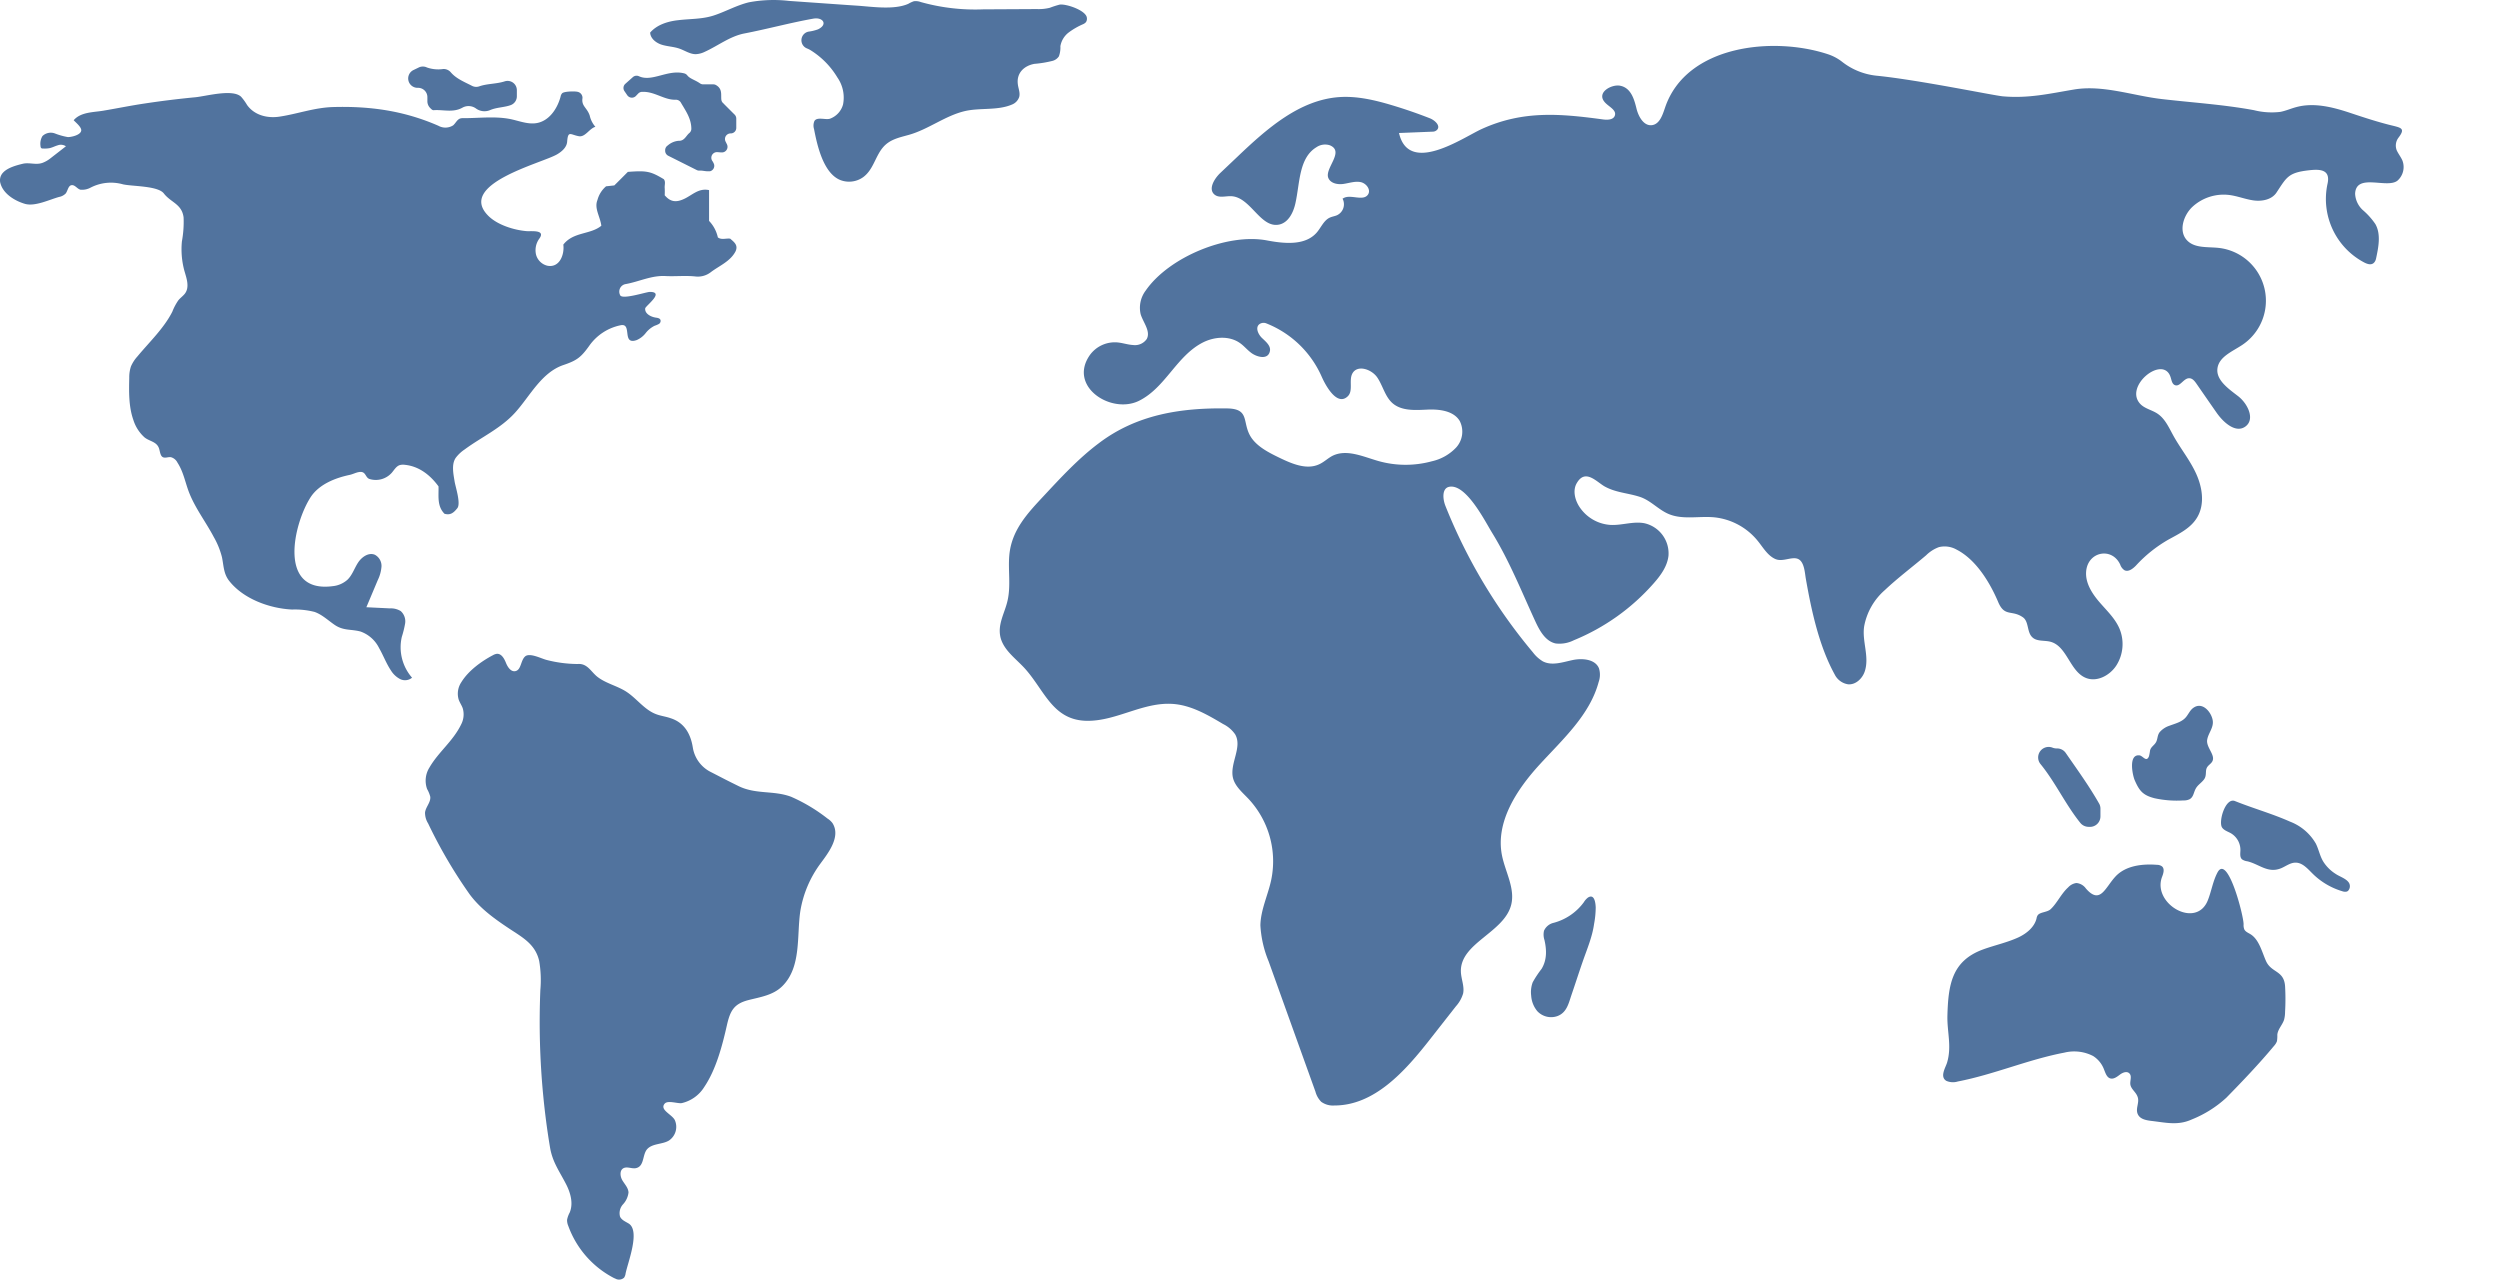
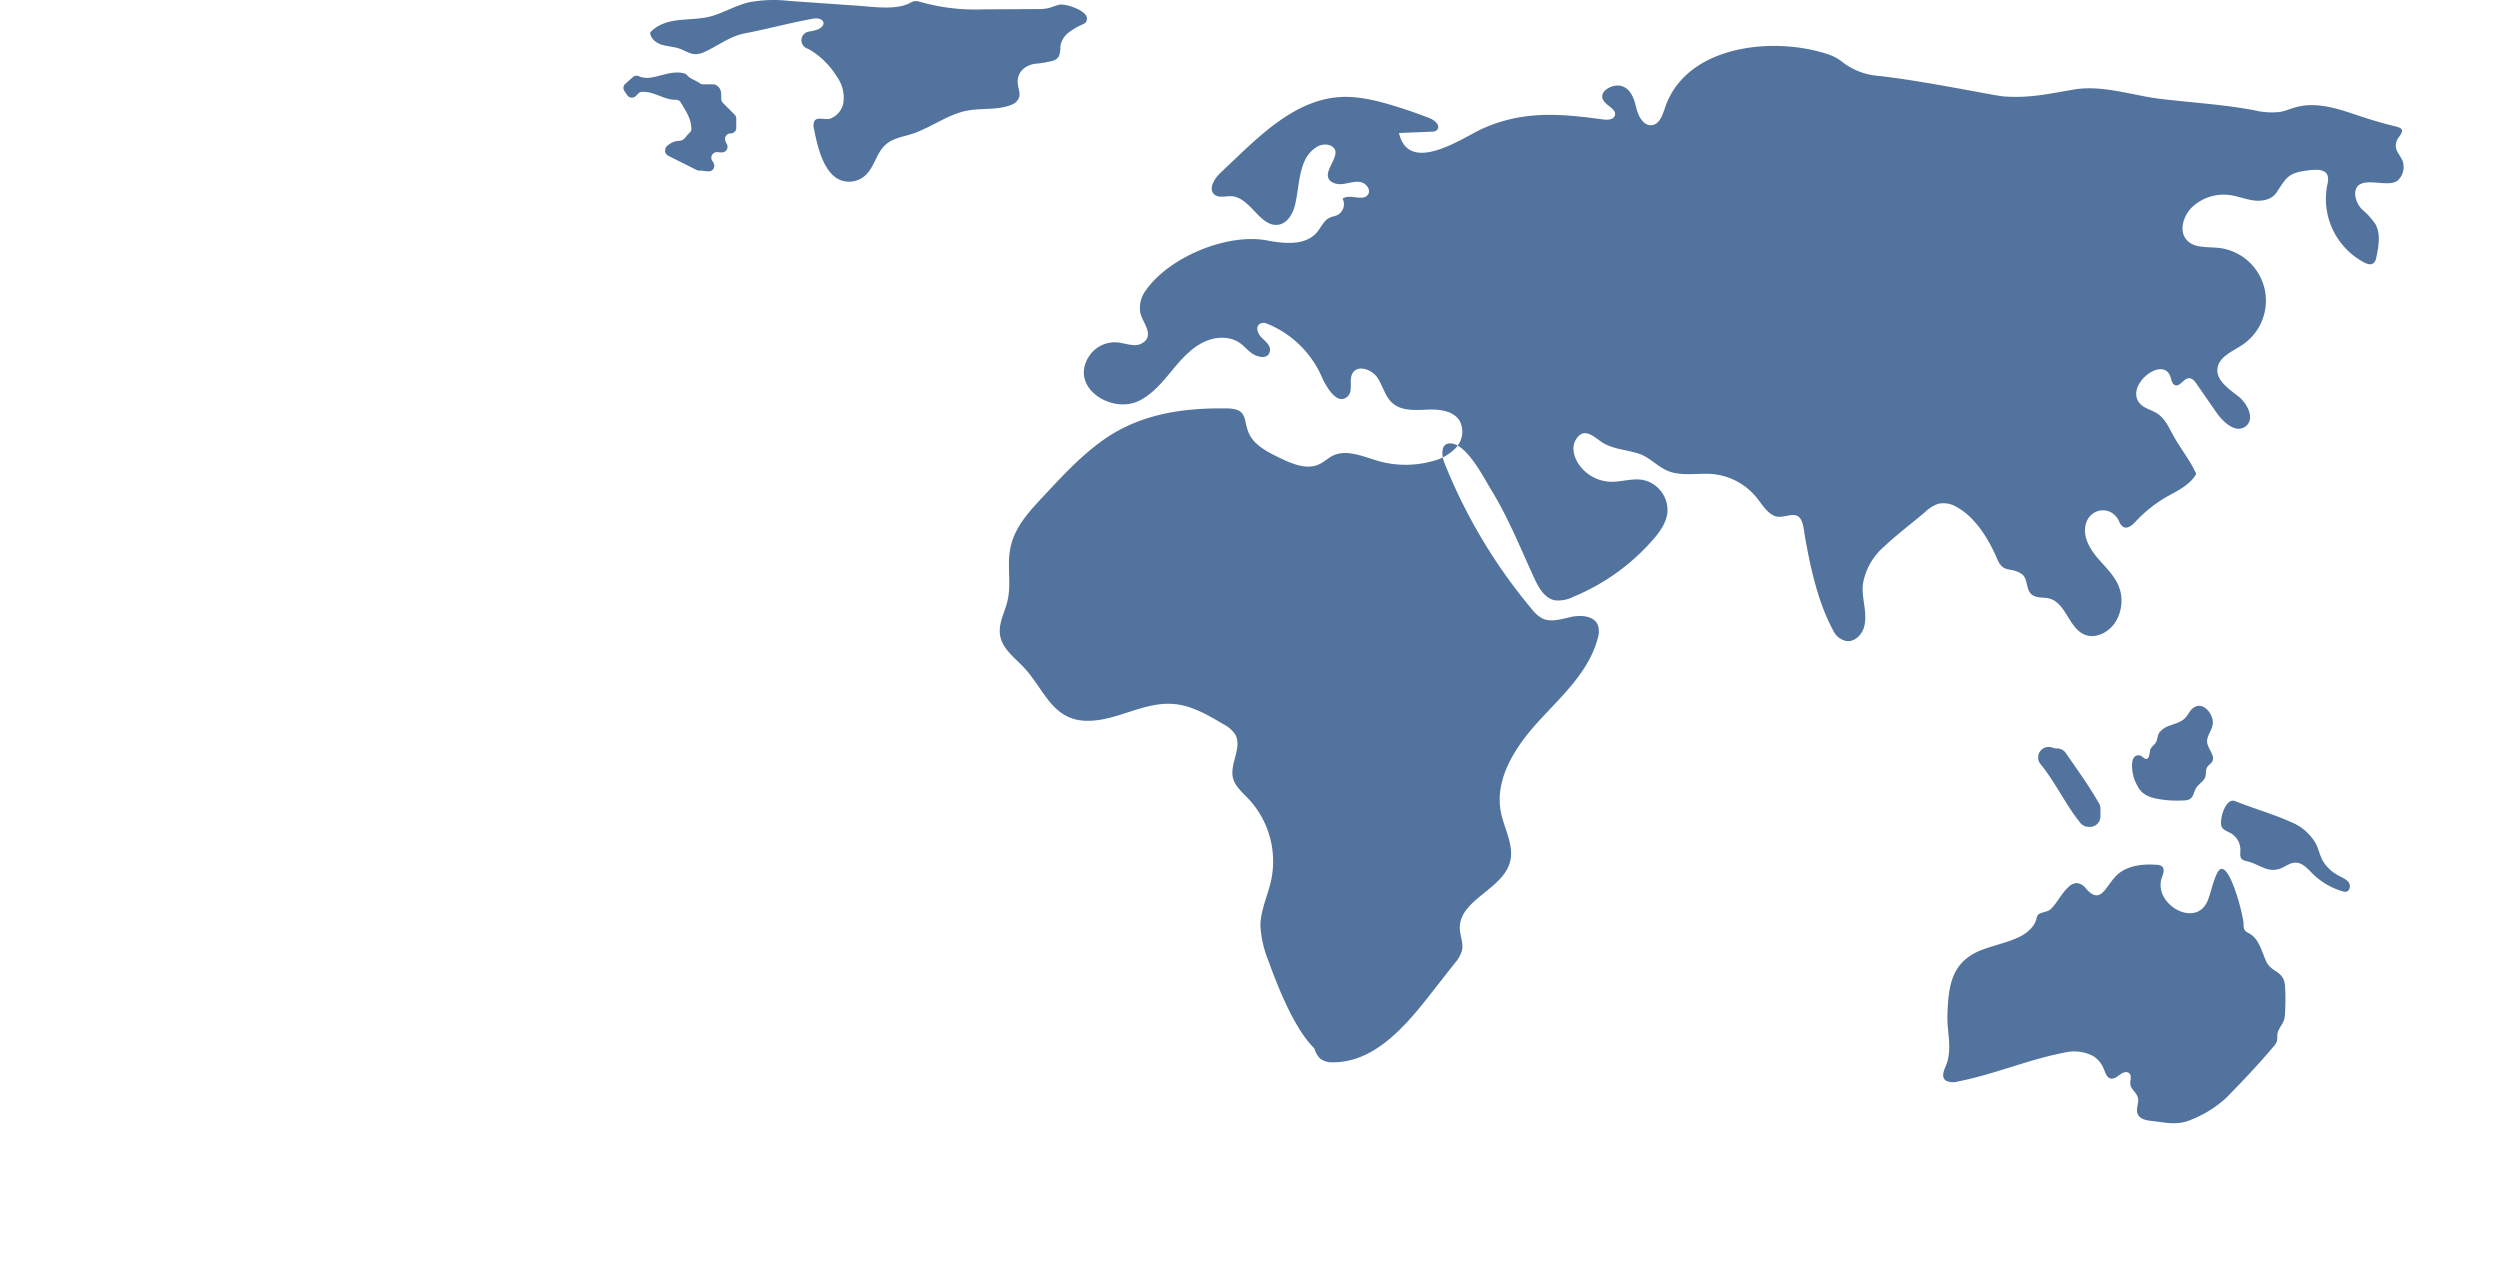
<svg xmlns="http://www.w3.org/2000/svg" width="606.36" height="310.36" viewBox="0 0 606.36 310.36">
  <defs>
    <style>.a{fill:#51739e;}</style>
  </defs>
  <title>Artboard 1</title>
-   <path class="a" d="M.75,41.86c1.09-1.18,3.19-1.76,4.78-2.14s3.22.37,4.83-.24a7.16,7.16,0,0,0,1.77-1l3.86-3a2.22,2.22,0,0,0-2-.23c-.68.2-1.32.55-2,.69a6.43,6.43,0,0,1-1.58.08.57.57,0,0,1-.42-.11.7.7,0,0,1-.16-.48A3.57,3.57,0,0,1,10.3,33a2.89,2.89,0,0,1,3-.64,16.49,16.49,0,0,0,3.16.89c.87,0,3.07-.48,3.24-1.56.13-.83-1.35-2-1.83-2.53,1.71-2,4.77-1.91,7.11-2.3,3.36-.56,6.69-1.25,10.06-1.75q6.14-.93,12.32-1.52c2.57-.24,9.07-2.09,11.12-.12a12.9,12.9,0,0,1,1.45,2c1.82,2.54,5,3.27,7.93,2.81,4.49-.69,8.42-2.2,13.06-2.32,9-.24,17.17.94,25.42,4.55a3.49,3.49,0,0,0,3.57-.11c.6-.51.94-1.38,1.68-1.65a2.38,2.38,0,0,1,.88-.09c3.64,0,7.33-.48,10.94.15,2.61.46,5.28,1.81,7.91.71,2.45-1,4-3.65,4.65-6.1a1.58,1.58,0,0,1,.39-.81c.56-.48,3.1-.5,3.73-.34a1.49,1.49,0,0,1,1.19,1.5c-.3,2,1.08,2.28,1.75,4.25a6.2,6.2,0,0,0,1.38,2.74c-1.44.38-2.46,2.55-4,2.28-2.06-.36-2.64-1.47-2.85,1.33-.1,1.36-1.28,2.39-2.47,3.08-3.68,2.15-24.43,7.2-16.62,14.93,2.21,2.19,6.2,3.42,9.23,3.68,1.1.09,4.7-.41,3.13,1.79A4.77,4.77,0,0,0,130,61.7a3.74,3.74,0,0,0,2.73,2.74c3,.62,4.22-2.73,3.9-5.11,2.43-3.15,6.59-2.39,9.22-4.58-.3-2.28-1.77-4.22-.94-6.24A6.54,6.54,0,0,1,147,45.19l2-.22c1.13-1.12,2.21-2.2,3.28-3.28,4.57-.34,5.49-.16,8.72,1.77.51.63.15,1.41.22,2.14a17.22,17.22,0,0,1,0,1.76c1.39,1.64,2.78,1.8,4.76.86s3.49-2.65,6-2.11v7.47a8.34,8.34,0,0,1,2.13,4c.91.68,2,.16,3,.31.91.81,2,1.54,1.29,3.08-1.25,2.41-3.86,3.45-5.94,5a5.13,5.13,0,0,1-3.66,1.1c-2.4-.28-4.87,0-7.3-.11-3.44-.22-6.48,1.36-9.74,1.94a1.85,1.85,0,0,0-1.36,2.66c.4,1.23,6.33-.76,7.22-.76h0c3.7,0-1.06,3.39-1.13,4-.14,1.26,1.34,2.06,2.59,2.24.43.06.95.15,1.11.55a.85.85,0,0,1-.41,1,5.87,5.87,0,0,1-1,.42,6.32,6.32,0,0,0-2.17,1.77,5.59,5.59,0,0,1-2.2,1.71c-3.68,1.27-1-4.16-3.84-3.61a12.29,12.29,0,0,0-7.66,5c-2,2.8-3,3.55-6.24,4.65-5.34,1.8-8.13,7.55-11.67,11.48s-8.17,5.95-12.3,9a9,9,0,0,0-2.14,2c-1.12,1.59-.58,4-.3,5.75.2,1.31,1.57,5.35.66,6.5s-1.7,1.75-3.11,1.35c-1.86-1.89-1.38-4.32-1.45-6.64-2-2.74-4.74-4.92-8.25-5.24a3,3,0,0,0-1.16.08c-.86.28-1.34,1.18-1.94,1.87a5.18,5.18,0,0,1-5.38,1.5c-1.11-.36-.81-2-2.6-1.68-.76.13-1.46.52-2.21.68-3.43.72-7.42,2.25-9.48,5.41C71.19,127,67.26,144,80.77,142.16a6.28,6.28,0,0,0,3.46-1.51c1.2-1.12,1.7-2.78,2.6-4.17s2.59-2.57,4.1-1.92a3.06,3.06,0,0,1,1.6,2.85,9.08,9.08,0,0,1-.91,3.31l-2.76,6.56,5.72.28a4.56,4.56,0,0,1,2.62.66,3.33,3.33,0,0,1,1.06,3,24,24,0,0,1-.8,3.24,11.22,11.22,0,0,0,2.48,9.91,2.66,2.66,0,0,1-2.88.34,5.72,5.72,0,0,1-2.23-2.08c-1.15-1.71-1.86-3.67-2.89-5.46a8,8,0,0,0-4.51-4c-2.32-.62-4.14-.14-6.32-1.65-1.58-1.09-3-2.46-4.81-3.1a19.3,19.3,0,0,0-5.46-.58c-5.44-.26-11.86-2.58-15.29-7-1.34-1.73-1.29-3.65-1.71-5.68a19.41,19.41,0,0,0-2-4.93c-1.84-3.49-4.26-6.65-5.79-10.31-1.1-2.61-1.43-5.27-3-7.7a2.53,2.53,0,0,0-1.62-1.34c-.65-.08-1.36.3-1.94,0s-.67-1.25-.88-2c-.52-1.78-2.29-1.79-3.54-2.78a9.49,9.49,0,0,1-2.72-4.23c-1.15-3.26-1.08-6.86-1-10.27a8.31,8.31,0,0,1,.42-2.75,8.94,8.94,0,0,1,1.57-2.41C36.19,83,39.79,79.6,41.8,75.59a13.13,13.13,0,0,1,1.47-2.77c.43-.52,1-.93,1.44-1.44,1.43-1.61.49-4,0-5.74a19.94,19.94,0,0,1-.59-7.09,26.4,26.4,0,0,0,.41-5.82c-.42-3.28-3.1-3.6-4.79-5.81-1.46-1.88-7.61-1.69-9.91-2.21a10.75,10.75,0,0,0-7.83.78,4.28,4.28,0,0,1-2.48.52c-.78-.17-1.32-1.21-2.15-1.1s-.91,1.3-1.42,2a3,3,0,0,1-1.63.86c-2.39.67-5.87,2.38-8.28,1.67S.86,47.06.13,44.55A2.67,2.67,0,0,1,.75,41.86Z" />
-   <path class="a" d="M149.13,310.05h-.08a23.07,23.07,0,0,1-11.22-12.72,3.54,3.54,0,0,1-.29-1.47,6.15,6.15,0,0,1,.64-1.77c.92-2.22.2-4.78-.9-6.91-1.62-3.14-3.28-5.34-3.87-8.86-.72-4.27-1.27-8.57-1.68-12.87a186.7,186.7,0,0,1-.67-25.36,27.35,27.35,0,0,0-.28-7c-.93-4.11-4.07-5.74-7.32-7.9-3.58-2.38-7.06-4.88-9.62-8.38a117.27,117.27,0,0,1-10-17.09,4.86,4.86,0,0,1-.75-2.65c.16-1.35,1.42-2.47,1.27-3.82a7.52,7.52,0,0,0-.77-1.88,6,6,0,0,1,.58-5.23c2.17-3.75,5.72-6.38,7.67-10.42a5.26,5.26,0,0,0,.39-3.95c-.27-.75-.76-1.41-1-2.16a5,5,0,0,1,.68-4.17c1.69-2.75,4.85-5.06,7.66-6.53a2.58,2.58,0,0,1,1-.34c1.1,0,1.74,1.19,2.15,2.21s1.2,2.22,2.28,2c1.44-.3,1.26-2.56,2.35-3.55s3.88.48,5.17.82a30.65,30.65,0,0,0,7.62,1c2.4-.19,3.24,2,4.89,3.21,2.05,1.54,4.69,2.1,6.84,3.48,2.55,1.64,4.39,4.38,7.22,5.46,1.15.45,2.39.58,3.57,1,3.46,1.11,4.89,4,5.38,7.11a8.06,8.06,0,0,0,4.49,6l.25.13c3.29,1.69,3.06,1.6,6.33,3.21,4.23,2.09,8.54,1,12.79,2.61a40.77,40.77,0,0,1,8.81,5.28,4.42,4.42,0,0,1,1.21,1.11c2.13,3.37-1.21,7.46-3.07,10a26.61,26.61,0,0,0-4.72,11.24c-.93,6,.32,13.69-4.42,18.33-2.2,2.17-5.31,2.61-8.17,3.34-3.53.91-4.44,2.59-5.24,6.13-1.11,4.92-2.62,10.71-5.48,14.94a8.73,8.73,0,0,1-5.45,3.92c-1,.18-3.4-.76-4.16.14-1.29,1.51,1.79,2.59,2.47,4a4,4,0,0,1-1.43,4.94c-1.56.95-3.89.68-5.2,2s-.67,4.23-2.79,4.69c-1,.23-2.21-.49-3.11.06s-.75,2-.17,2.95,1.42,1.81,1.46,2.91a5.09,5.09,0,0,1-1.32,2.85,3.19,3.19,0,0,0-.73,3c.37.81,1.29,1.19,2.06,1.65,2.92,1.75-.18,9.44-.72,12.16a2.25,2.25,0,0,1-.37,1A1.83,1.83,0,0,1,149.13,310.05Z" />
  <path class="a" d="M569.49,216.08a1,1,0,0,1-.39.19,2,2,0,0,1-1-.11,17.17,17.17,0,0,1-7.21-4.28c-1.2-1.19-2.45-2.67-4.14-2.65-1.26,0-2.33.88-3.49,1.36-3.21,1.31-5.27-1-8.2-1.69a2.81,2.81,0,0,1-1.28-.48c-.57-.53-.4-1.45-.38-2.24a4.71,4.71,0,0,0-2.33-4.09c-.75-.42-1.66-.68-2.13-1.4-.91-1.42.82-7.33,3.13-6.4,4.4,1.77,9,3.05,13.38,5a12.28,12.28,0,0,1,6.22,5.28c.74,1.44,1,3.1,1.88,4.49a9.55,9.55,0,0,0,2.92,2.88c1,.69,2.59,1.13,3.26,2.19A1.62,1.62,0,0,1,569.49,216.08Z" />
-   <path class="a" d="M325.82,48.08c1.74-1.07,4.84.86,6-.92.75-1.17-.48-2.75-1.85-3s-2.74.25-4.12.45-3.05-.11-3.64-1.37c-1.09-2.34,4.05-6.46.34-8a3.73,3.73,0,0,0-3.26.47c-4.29,2.6-4,8.72-5.1,13.61-.49,2.22-1.68,4.64-3.9,5.14-4.57,1-6.93-6.62-11.61-6.87-1.41-.08-3,.51-4.1-.39-1.6-1.32-.08-3.85,1.43-5.28l4.22-4c7-6.66,14.93-13.7,24.61-14.37,4.26-.29,8.51.7,12.61,1.92q4.74,1.41,9.33,3.21c1.21.47,2.65,1.78,1.81,2.77a1.46,1.46,0,0,1-1,.48l-8.27.33c2.36,10.31,15.54,1.1,20-.94,10-4.57,19-3.77,29.5-2.35,1.08.15,2.51.1,2.85-.94.47-1.41-1.6-2.18-2.53-3.34-1.9-2.34,1.76-4.26,3.75-3.91,2.64.47,3.44,3.17,4,5.43.46,2,1.78,4.44,3.83,4.14,1.84-.28,2.53-2.49,3.13-4.25C409,10.86,430.2,8.78,443.37,13.16a11.29,11.29,0,0,1,3.31,1.74,16.22,16.22,0,0,0,8.45,3.46c10.06,1,28.14,4.75,30.61,5,6.21.56,11.33-.65,17.3-1.65,7-1.17,14.26,1.49,21.15,2.3,7.52.88,15,1.33,22.48,2.71a17.58,17.58,0,0,0,6.38.42c1.36-.25,2.63-.84,4-1.19,4.17-1.1,8.6,0,12.58,1.3,3,1,6,2,9.12,2.83,3.38.93,5,.72,2.91,3.42a3.16,3.16,0,0,0-.33,3c.4.85,1,1.59,1.37,2.46a4.41,4.41,0,0,1-1.19,4.84C579,45.86,571.43,41.86,571.22,47a5.74,5.74,0,0,0,1.92,4,17.15,17.15,0,0,1,3,3.36c1.39,2.49.74,5.59.16,8.35a2.34,2.34,0,0,1-.2.58c-.61,1.18-1.74.84-2.6.41a17.41,17.41,0,0,1-9-19c.9-3.76-2-3.7-4.72-3.37-4.8.57-5.2,1.7-7.64,5.39-1.13,1.69-3.45,2.16-5.47,1.9s-3.93-1.07-6-1.33a11.2,11.2,0,0,0-8.86,2.83c-2.27,2.09-3.47,6-1.33,8.2,1.84,1.92,4.93,1.52,7.59,1.8a12.89,12.89,0,0,1,5.76,23.55c-2.37,1.58-5.63,2.85-6,5.68s2.65,4.92,5,6.73,4.16,5.58,1.82,7.34-5.34-.91-7-3.28-3.27-4.71-4.9-7.06c-.45-.65-1-1.36-1.8-1.34-1.34,0-2.2,2.17-3.44,1.67-.74-.3-.81-1.28-1.07-2-1.84-5.49-11.64,2.49-7.15,6.74,1.09,1,2.67,1.32,3.92,2.13,1.87,1.2,2.82,3.37,3.89,5.32,1.75,3.19,4.08,6,5.59,9.35s2.08,7.34.26,10.48c-1.55,2.66-4.37,4-7,5.44a32.79,32.79,0,0,0-7.92,6.34c-.75.76-1.83,1.59-2.78,1.08a2.67,2.67,0,0,1-1-1.34c-2-4.34-7.9-3.19-8.27,1.69-.21,2.74,1.41,5.28,3.2,7.37s3.87,4,4.93,6.57a9.7,9.7,0,0,1-.8,8.82c-1.58,2.45-4.77,4.13-7.45,3-3.84-1.6-4.5-7.65-8.51-8.74-1.52-.41-3.37,0-4.48-1.15-1.28-1.27-.76-3.76-2.23-4.79-2.7-1.88-4.44,0-6-3.72-2-4.71-5.35-10.27-10.09-12.7a5.89,5.89,0,0,0-4.27-.6,8.69,8.69,0,0,0-3.13,2c-3.3,2.8-6.84,5.45-10,8.43a15.37,15.37,0,0,0-5,8.73c-.59,3.64,1.33,7.4.13,11-.58,1.72-2.18,3.25-4,3.12a4.37,4.37,0,0,1-3.29-2.4c-3.81-6.93-5.65-15.54-7-23.23-.24-1.38-.35-4.09-1.87-4.77s-3.73.81-5.54,0-2.88-2.67-4.12-4.23a15.64,15.64,0,0,0-10.71-5.88c-3.74-.34-7.71.66-11.14-.85-2.48-1.09-4.32-3.3-6.94-4.13-2.9-.93-5.77-1-8.48-2.51-2-1.15-4.68-4.34-6.73-.84-1,1.65-.55,3.81.42,5.47a9.76,9.76,0,0,0,7.81,4.71c2.72.12,5.45-.92,8.12-.42a7.5,7.5,0,0,1,5.87,7.91c-.29,2.56-1.9,4.77-3.61,6.7a52,52,0,0,1-19.33,13.77,7.73,7.73,0,0,1-4.41.79c-2.52-.53-3.93-3.15-5-5.48-3.31-7.19-6.29-14.65-10.45-21.4-1.66-2.69-6.32-12-10.43-11.11-1.74.39-1.53,2.94-.88,4.6a130.28,130.28,0,0,0,21.24,35.56,8.4,8.4,0,0,0,2.42,2.18c2.18,1.12,4.78.19,7.17-.32s5.52-.23,6.42,2a5.25,5.25,0,0,1-.07,3.3c-2.14,8-8.69,13.89-14.29,20s-10.78,14-9.16,22.09c.8,4,3.24,8,2.22,12-1.74,6.76-12.42,9.23-12.19,16.2.06,1.78.9,3.54.54,5.28a8,8,0,0,1-1.74,3.09l-6.33,8.07c-6,7.66-13.41,16-23.15,16a4.82,4.82,0,0,1-3.2-.9,5.55,5.55,0,0,1-1.4-2.47Q313.38,249,307.7,233.17a26.59,26.59,0,0,1-2-8.73c.07-3.77,1.82-7.27,2.62-11a22.19,22.19,0,0,0-5.55-19.73c-1.45-1.52-3.21-3-3.71-5-.86-3.51,2.33-7.46.52-10.6a7.67,7.67,0,0,0-2.92-2.5c-3.77-2.24-7.72-4.54-12.09-4.87-7.27-.55-13.68,4.14-20.85,4.09-8.3-.06-10.3-7.21-15-12.53-2.14-2.42-5.1-4.38-6-7.5-.9-3.31,1-6.09,1.67-9.19.8-3.59.11-7.17.4-10.79.5-6.21,4.42-10.31,8.45-14.63s8.35-9,13.21-12.64c9.18-7,19.87-8.66,31.17-8.49,5.69.08,3.53,3.45,5.82,7,1.55,2.36,4.49,3.81,6.95,5,3.05,1.47,6.64,3,9.69,1.49,1.11-.53,2-1.42,3.12-2,3.43-1.69,7.42.21,11.09,1.26a24.21,24.21,0,0,0,13,.07,11.54,11.54,0,0,0,5.92-3.37,5.71,5.71,0,0,0,.83-6.42c-1.52-2.5-5-2.87-7.87-2.74s-6.2.37-8.41-1.55c-1.83-1.6-2.34-4.22-3.7-6.23s-4.76-3.15-6-1.07c-1,1.69.25,4.28-1.18,5.63-2.66,2.54-5.47-2.87-6.28-4.7a24.54,24.54,0,0,0-13.47-13,1.78,1.78,0,0,0-1.54.11c-1.24.76-.47,2.52.51,3.45s2.16,1.9,1.91,3.17c-.47,2.29-3.32,1.36-4.54.42-1-.74-1.75-1.7-2.75-2.39-2.56-1.79-6.14-1.54-8.93-.14C285.36,86.3,282.71,94,276.28,97.2c-6.72,3.35-17.21-3.39-12-11A7.47,7.47,0,0,1,271,83.05c1.28.11,2.52.56,3.8.63a3.48,3.48,0,0,0,3.34-1.46c1-1.89-.87-4-1.48-6a6.93,6.93,0,0,1,1.22-5.74c5.61-8.12,19.81-14,29.44-12.16,4.2.79,9.25,1.3,12.05-1.92,1.07-1.24,1.73-3,3.22-3.64.56-.25,1.18-.32,1.74-.58a2.94,2.94,0,0,0,1.3-4l0,0A1.48,1.48,0,0,1,325.82,48.08Z" />
+   <path class="a" d="M325.82,48.08c1.74-1.07,4.84.86,6-.92.75-1.17-.48-2.75-1.85-3s-2.74.25-4.12.45-3.05-.11-3.64-1.37c-1.09-2.34,4.05-6.46.34-8a3.73,3.73,0,0,0-3.26.47c-4.29,2.6-4,8.72-5.1,13.61-.49,2.22-1.68,4.64-3.9,5.14-4.57,1-6.93-6.62-11.61-6.87-1.41-.08-3,.51-4.1-.39-1.6-1.32-.08-3.85,1.43-5.28l4.22-4c7-6.66,14.93-13.7,24.61-14.37,4.26-.29,8.51.7,12.61,1.92q4.74,1.41,9.33,3.21c1.21.47,2.65,1.78,1.81,2.77a1.46,1.46,0,0,1-1,.48l-8.27.33c2.36,10.31,15.54,1.1,20-.94,10-4.57,19-3.77,29.5-2.35,1.08.15,2.51.1,2.85-.94.47-1.41-1.6-2.18-2.53-3.34-1.9-2.34,1.76-4.26,3.75-3.91,2.64.47,3.44,3.17,4,5.43.46,2,1.78,4.44,3.83,4.14,1.84-.28,2.53-2.49,3.13-4.25C409,10.86,430.2,8.78,443.37,13.16a11.29,11.29,0,0,1,3.31,1.74,16.22,16.22,0,0,0,8.45,3.46c10.06,1,28.14,4.75,30.61,5,6.21.56,11.33-.65,17.3-1.65,7-1.17,14.26,1.49,21.15,2.3,7.52.88,15,1.33,22.48,2.71a17.58,17.58,0,0,0,6.38.42c1.36-.25,2.63-.84,4-1.19,4.17-1.1,8.6,0,12.58,1.3,3,1,6,2,9.12,2.83,3.38.93,5,.72,2.91,3.42a3.16,3.16,0,0,0-.33,3c.4.85,1,1.59,1.37,2.46a4.41,4.41,0,0,1-1.19,4.84C579,45.86,571.43,41.86,571.22,47a5.74,5.74,0,0,0,1.92,4,17.15,17.15,0,0,1,3,3.36c1.39,2.49.74,5.59.16,8.35a2.34,2.34,0,0,1-.2.58c-.61,1.18-1.74.84-2.6.41a17.41,17.41,0,0,1-9-19c.9-3.76-2-3.7-4.72-3.37-4.8.57-5.2,1.7-7.64,5.39-1.13,1.69-3.45,2.16-5.47,1.9s-3.93-1.07-6-1.33a11.2,11.2,0,0,0-8.86,2.83c-2.27,2.09-3.47,6-1.33,8.2,1.84,1.92,4.93,1.52,7.59,1.8a12.89,12.89,0,0,1,5.76,23.55c-2.37,1.58-5.63,2.85-6,5.68s2.65,4.92,5,6.73,4.16,5.58,1.82,7.34-5.34-.91-7-3.28-3.27-4.71-4.9-7.06c-.45-.65-1-1.36-1.8-1.34-1.34,0-2.2,2.17-3.44,1.67-.74-.3-.81-1.28-1.07-2-1.84-5.49-11.64,2.49-7.15,6.74,1.09,1,2.67,1.32,3.92,2.13,1.87,1.2,2.82,3.37,3.89,5.32,1.75,3.19,4.08,6,5.59,9.35c-1.55,2.66-4.37,4-7,5.44a32.79,32.79,0,0,0-7.92,6.34c-.75.76-1.83,1.59-2.78,1.08a2.67,2.67,0,0,1-1-1.34c-2-4.34-7.9-3.19-8.27,1.69-.21,2.74,1.41,5.28,3.2,7.37s3.87,4,4.93,6.57a9.7,9.7,0,0,1-.8,8.82c-1.58,2.45-4.77,4.13-7.45,3-3.84-1.6-4.5-7.65-8.51-8.74-1.52-.41-3.37,0-4.48-1.15-1.28-1.27-.76-3.76-2.23-4.79-2.7-1.88-4.44,0-6-3.72-2-4.71-5.35-10.27-10.09-12.7a5.89,5.89,0,0,0-4.27-.6,8.69,8.69,0,0,0-3.13,2c-3.3,2.8-6.84,5.45-10,8.43a15.37,15.37,0,0,0-5,8.73c-.59,3.64,1.33,7.4.13,11-.58,1.72-2.18,3.25-4,3.12a4.37,4.37,0,0,1-3.29-2.4c-3.81-6.93-5.65-15.54-7-23.23-.24-1.38-.35-4.09-1.87-4.77s-3.73.81-5.54,0-2.88-2.67-4.12-4.23a15.64,15.64,0,0,0-10.71-5.88c-3.74-.34-7.71.66-11.14-.85-2.48-1.09-4.32-3.3-6.94-4.13-2.9-.93-5.77-1-8.48-2.51-2-1.15-4.68-4.34-6.73-.84-1,1.65-.55,3.81.42,5.47a9.76,9.76,0,0,0,7.81,4.71c2.72.12,5.45-.92,8.12-.42a7.5,7.5,0,0,1,5.87,7.91c-.29,2.56-1.9,4.77-3.61,6.7a52,52,0,0,1-19.33,13.77,7.73,7.73,0,0,1-4.41.79c-2.52-.53-3.93-3.15-5-5.48-3.31-7.19-6.29-14.65-10.45-21.4-1.66-2.69-6.32-12-10.43-11.11-1.74.39-1.53,2.94-.88,4.6a130.28,130.28,0,0,0,21.24,35.56,8.4,8.4,0,0,0,2.42,2.18c2.18,1.12,4.78.19,7.17-.32s5.52-.23,6.42,2a5.25,5.25,0,0,1-.07,3.3c-2.14,8-8.69,13.89-14.29,20s-10.78,14-9.16,22.09c.8,4,3.24,8,2.22,12-1.74,6.76-12.42,9.23-12.19,16.2.06,1.78.9,3.54.54,5.28a8,8,0,0,1-1.74,3.09l-6.33,8.07c-6,7.66-13.41,16-23.15,16a4.82,4.82,0,0,1-3.2-.9,5.55,5.55,0,0,1-1.4-2.47Q313.38,249,307.7,233.17a26.59,26.59,0,0,1-2-8.73c.07-3.77,1.82-7.27,2.62-11a22.19,22.19,0,0,0-5.55-19.73c-1.45-1.52-3.21-3-3.71-5-.86-3.51,2.33-7.46.52-10.6a7.67,7.67,0,0,0-2.92-2.5c-3.77-2.24-7.72-4.54-12.09-4.87-7.27-.55-13.68,4.14-20.85,4.09-8.3-.06-10.3-7.21-15-12.53-2.14-2.42-5.1-4.38-6-7.5-.9-3.31,1-6.09,1.67-9.19.8-3.59.11-7.17.4-10.79.5-6.21,4.42-10.31,8.45-14.63s8.35-9,13.21-12.64c9.18-7,19.87-8.66,31.17-8.49,5.69.08,3.53,3.45,5.82,7,1.55,2.36,4.49,3.81,6.95,5,3.05,1.47,6.64,3,9.69,1.49,1.11-.53,2-1.42,3.12-2,3.43-1.69,7.42.21,11.09,1.26a24.21,24.21,0,0,0,13,.07,11.54,11.54,0,0,0,5.92-3.37,5.71,5.71,0,0,0,.83-6.42c-1.52-2.5-5-2.87-7.87-2.74s-6.2.37-8.41-1.55c-1.83-1.6-2.34-4.22-3.7-6.23s-4.76-3.15-6-1.07c-1,1.69.25,4.28-1.18,5.63-2.66,2.54-5.47-2.87-6.28-4.7a24.54,24.54,0,0,0-13.47-13,1.78,1.78,0,0,0-1.54.11c-1.24.76-.47,2.52.51,3.45s2.16,1.9,1.91,3.17c-.47,2.29-3.32,1.36-4.54.42-1-.74-1.75-1.7-2.75-2.39-2.56-1.79-6.14-1.54-8.93-.14C285.36,86.3,282.71,94,276.28,97.2c-6.72,3.35-17.21-3.39-12-11A7.47,7.47,0,0,1,271,83.05c1.28.11,2.52.56,3.8.63a3.48,3.48,0,0,0,3.34-1.46c1-1.89-.87-4-1.48-6a6.93,6.93,0,0,1,1.22-5.74c5.61-8.12,19.81-14,29.44-12.16,4.2.79,9.25,1.3,12.05-1.92,1.07-1.24,1.73-3,3.22-3.64.56-.25,1.18-.32,1.74-.58a2.94,2.94,0,0,0,1.3-4l0,0A1.48,1.48,0,0,1,325.82,48.08Z" />
  <path class="a" d="M507.69,256.14a10,10,0,0,0-7-.83c-8.8,1.68-17.06,5.3-25.84,7a4,4,0,0,1-2.77-.15c-1.67-1-.18-3.24.18-4.46,1.15-3.9,0-7.34.07-11.24.2-7.51,1-13.34,8.57-16.15,2.9-1.07,5.92-1.68,8.75-3,1.93-.93,3.76-2.43,4.29-4.5a2,2,0,0,1,.32-.86c.64-.77,2.31-.66,3.13-1.45,1.57-1.48,2.53-3.73,4.22-5.26a3.32,3.32,0,0,1,2-1.07,3.17,3.17,0,0,1,2.32,1.34c3.48,4,4.65-.22,7.18-2.93s6.68-3.09,10.07-2.82a2,2,0,0,1,1.2.38c.69.6.34,1.71,0,2.58-2.4,6.5,8.32,12.73,11.12,5.63.88-2.22,1.2-4.55,2.32-6.7,2.47-4.73,6.38,10.52,6.35,12.54a2.83,2.83,0,0,0,.17,1.22c.29.6,1,.86,1.55,1.21,2.06,1.3,2.77,4.38,3.73,6.5,1.31,2.88,4.33,2.2,4.61,6.06a54.65,54.65,0,0,1,0,6.27,7.46,7.46,0,0,1-.24,1.88c-.41,1.27-1.51,2.3-1.64,3.63a8.33,8.33,0,0,1-.09,1.58,3.47,3.47,0,0,1-.71,1.14c-3.65,4.38-7.57,8.49-11.56,12.56a27.31,27.31,0,0,1-8.37,5.27c-3.36,1.53-6.22.78-9.83.36-1.21-.15-2.59-.4-3.19-1.45-.77-1.35.27-2.77-.06-4.13s-1.61-2-1.83-3.21c-.15-.91.42-2-.2-2.69s-1.66-.26-2.35.26-1.5,1.15-2.33.91-1.15-1.26-1.48-2.08A6.6,6.6,0,0,0,507.69,256.14Z" />
  <path class="a" d="M195.91,11.82l-.17-.07a2.13,2.13,0,0,1,.38-4.08,10.59,10.59,0,0,0,2.3-.56h0c2.46-1.2,1.16-3-1.14-2.59-5.62,1-11.11,2.51-16.7,3.59-3.52.67-6.43,3-9.65,4.46a5.51,5.51,0,0,1-2.18.57c-1.41,0-2.64-.89-4-1.36s-2.86-.5-4.24-.93-2.76-1.51-2.82-2.95h0c1.66-1.91,4.27-2.72,6.78-3,2.91-.36,5.75-.22,8.57-1.12s5.6-2.5,8.6-3.22a32.33,32.33,0,0,1,9.72-.34l14.23,1,2.24.15c3.6.24,9,1.1,12.47-.44a7,7,0,0,1,1.36-.63,3.55,3.55,0,0,1,1.68.2,48.88,48.88,0,0,0,15.12,1.77l13-.07a11.2,11.2,0,0,0,3.16-.31,22.34,22.34,0,0,1,2.4-.77c1.58-.23,6.34,1.38,6.59,3.16a1.52,1.52,0,0,1-.21,1.08,2,2,0,0,1-.76.53,17.22,17.22,0,0,0-3.45,2,5.28,5.28,0,0,0-2,3.32,6.19,6.19,0,0,1-.36,2.45,2.69,2.69,0,0,1-1.49,1.09,27,27,0,0,1-4.46.74c-2.56.47-4.39,2.29-4,5,.12,1,.59,2,.33,3a3,3,0,0,1-1.79,1.88c-3.47,1.48-7.73.73-11.37,1.57-4.8,1.12-8.84,4.42-13.58,5.76-2.44.69-4.71,1.1-6.38,3.13-1.82,2.21-2.29,5.31-4.68,7.1a5.86,5.86,0,0,1-5.59.74c-4.15-1.65-5.64-8.52-6.38-12.37a2.82,2.82,0,0,1,.08-1.92c.61-1.12,2.72-.25,3.76-.58a5.09,5.09,0,0,0,3.19-3.44,8.53,8.53,0,0,0-1.36-6.56,19.74,19.74,0,0,0-6.59-6.67A5.69,5.69,0,0,0,195.91,11.82Z" />
  <path class="a" d="M154.92,22.57c-.25.24-.47.49-.7.72a1.35,1.35,0,0,1-1.92,0,1.06,1.06,0,0,1-.17-.2l-.68-1a1.35,1.35,0,0,1,.23-1.77l1.8-1.6a1.36,1.36,0,0,1,1.49-.23c3.18,1.48,7-1.73,11-.69a1.4,1.4,0,0,1,.72.47c.62.83,1.91,1.12,3.09,1.95a1.32,1.32,0,0,0,.77.24H173a1.31,1.31,0,0,1,.69.19c1.58.93,1.13,2.32,1.27,3.53a1.27,1.27,0,0,0,.39.79c.93.94,1.88,1.89,2.84,2.84a1.39,1.39,0,0,1,.39,1V31a1.34,1.34,0,0,1-1.34,1.36h0a1.36,1.36,0,0,0-1.4,1.32,1.34,1.34,0,0,0,.16.68l.3.61a1.37,1.37,0,0,1-.56,1.84,1.31,1.31,0,0,1-.7.16c-.37,0-.75-.06-1.11-.07a1.36,1.36,0,0,0-1.4,1.32,1.32,1.32,0,0,0,.21.77,3.58,3.58,0,0,1,.46.89,1.36,1.36,0,0,1-1,1.66l-.25,0c-.77.06-1.6-.21-2.25-.16a1.33,1.33,0,0,1-.68-.12l-6.94-3.48a1.36,1.36,0,0,1-.75-1.22v-.12a1.36,1.36,0,0,1,.63-1.16,4.56,4.56,0,0,1,2.64-1.13c1.41.07,1.8-1.25,2.59-1.88a1.34,1.34,0,0,0,.49-1c0-2.52-1.36-4.36-2.56-6.42a1.39,1.39,0,0,0-1.24-.66c-2.76.09-5.08-2-8-1.91A1.39,1.39,0,0,0,154.92,22.57Z" />
  <path class="a" d="M520.56,184.09c.24,0,.47-.16.67-.69a12.69,12.69,0,0,0,.25-1.37c.22-.91,1-1.22,1.44-2s.3-1.67.89-2.44a5.35,5.35,0,0,1,2.35-1.56c1.37-.52,2.9-.87,3.9-1.94.68-.73,1.05-1.75,1.85-2.35,2.19-1.67,4.39.87,4.76,2.92.32,1.74-1,3.05-1.31,4.65-.41,1.88,2,3.73,1.26,5.29-.34.72-1.15,1-1.44,1.8s.05,1.78-.62,2.66-1.49,1.29-2,2.22-.53,2-1.45,2.55a3.12,3.12,0,0,1-1.53.31,25.32,25.32,0,0,1-7-.53c-2.85-.73-3.71-1.81-4.83-4.4-.5-1.16-1.6-6.33,1.18-6C519.5,183.29,520.06,184.08,520.56,184.09Z" />
-   <path class="a" d="M374.49,225.75a3.36,3.36,0,0,1,2.32-1.92,13.3,13.3,0,0,0,7.34-5,4,4,0,0,1,1-1.13c1.59-1,1.83,1.32,1.88,2.34a22.3,22.3,0,0,1-.4,4.08c-.43,3.1-1.67,6-2.69,8.92-.95,2.73-1.83,5.48-2.77,8.22-.71,2.09-1.15,4.38-3.5,5.21a4.58,4.58,0,0,1-4.8-1.21,6.53,6.53,0,0,1-1.49-3.74,6.91,6.91,0,0,1,.36-3.25A24.84,24.84,0,0,1,373.9,235c1.32-2.19,1.25-4.58.7-7A4.21,4.21,0,0,1,374.49,225.75Z" />
-   <path class="a" d="M109.31,17.51c1.35,1.59,3.32,2.36,5.17,3.31a2.23,2.23,0,0,0,1.77.12c1.94-.68,4.12-.55,6.17-1.21a2.25,2.25,0,0,1,2.94,2.16v1.47a2.27,2.27,0,0,1-1.48,2.13c-1.53.57-3.39.52-5,1.21a3.5,3.5,0,0,1-3.41-.37,3.07,3.07,0,0,0-3.34-.2c-2.28,1.26-4.68.41-7,.6-.26,0-.54-.27-.87-.62a2.31,2.31,0,0,1-.6-1.54v-1a2.26,2.26,0,0,0-2.25-2.27h-.11a2.27,2.27,0,0,1-1-4.32l1.26-.61a2.27,2.27,0,0,1,2,0,8.28,8.28,0,0,0,3.92.37A2.27,2.27,0,0,1,109.31,17.51Z" />
  <path class="a" d="M509.45,196.24V198a2.54,2.54,0,0,1-2.19,2.53,4.71,4.71,0,0,1-.92,0,2.57,2.57,0,0,1-1.75-.92c-3.61-4.47-6-9.75-9.61-14.21l-.13-.16a2.55,2.55,0,0,1,3-3.89,2.85,2.85,0,0,0,1,.18,2.55,2.55,0,0,1,2.18,1.09c2.9,4.2,5.74,8.1,8.17,12.41A2.54,2.54,0,0,1,509.45,196.24Z" />
</svg>